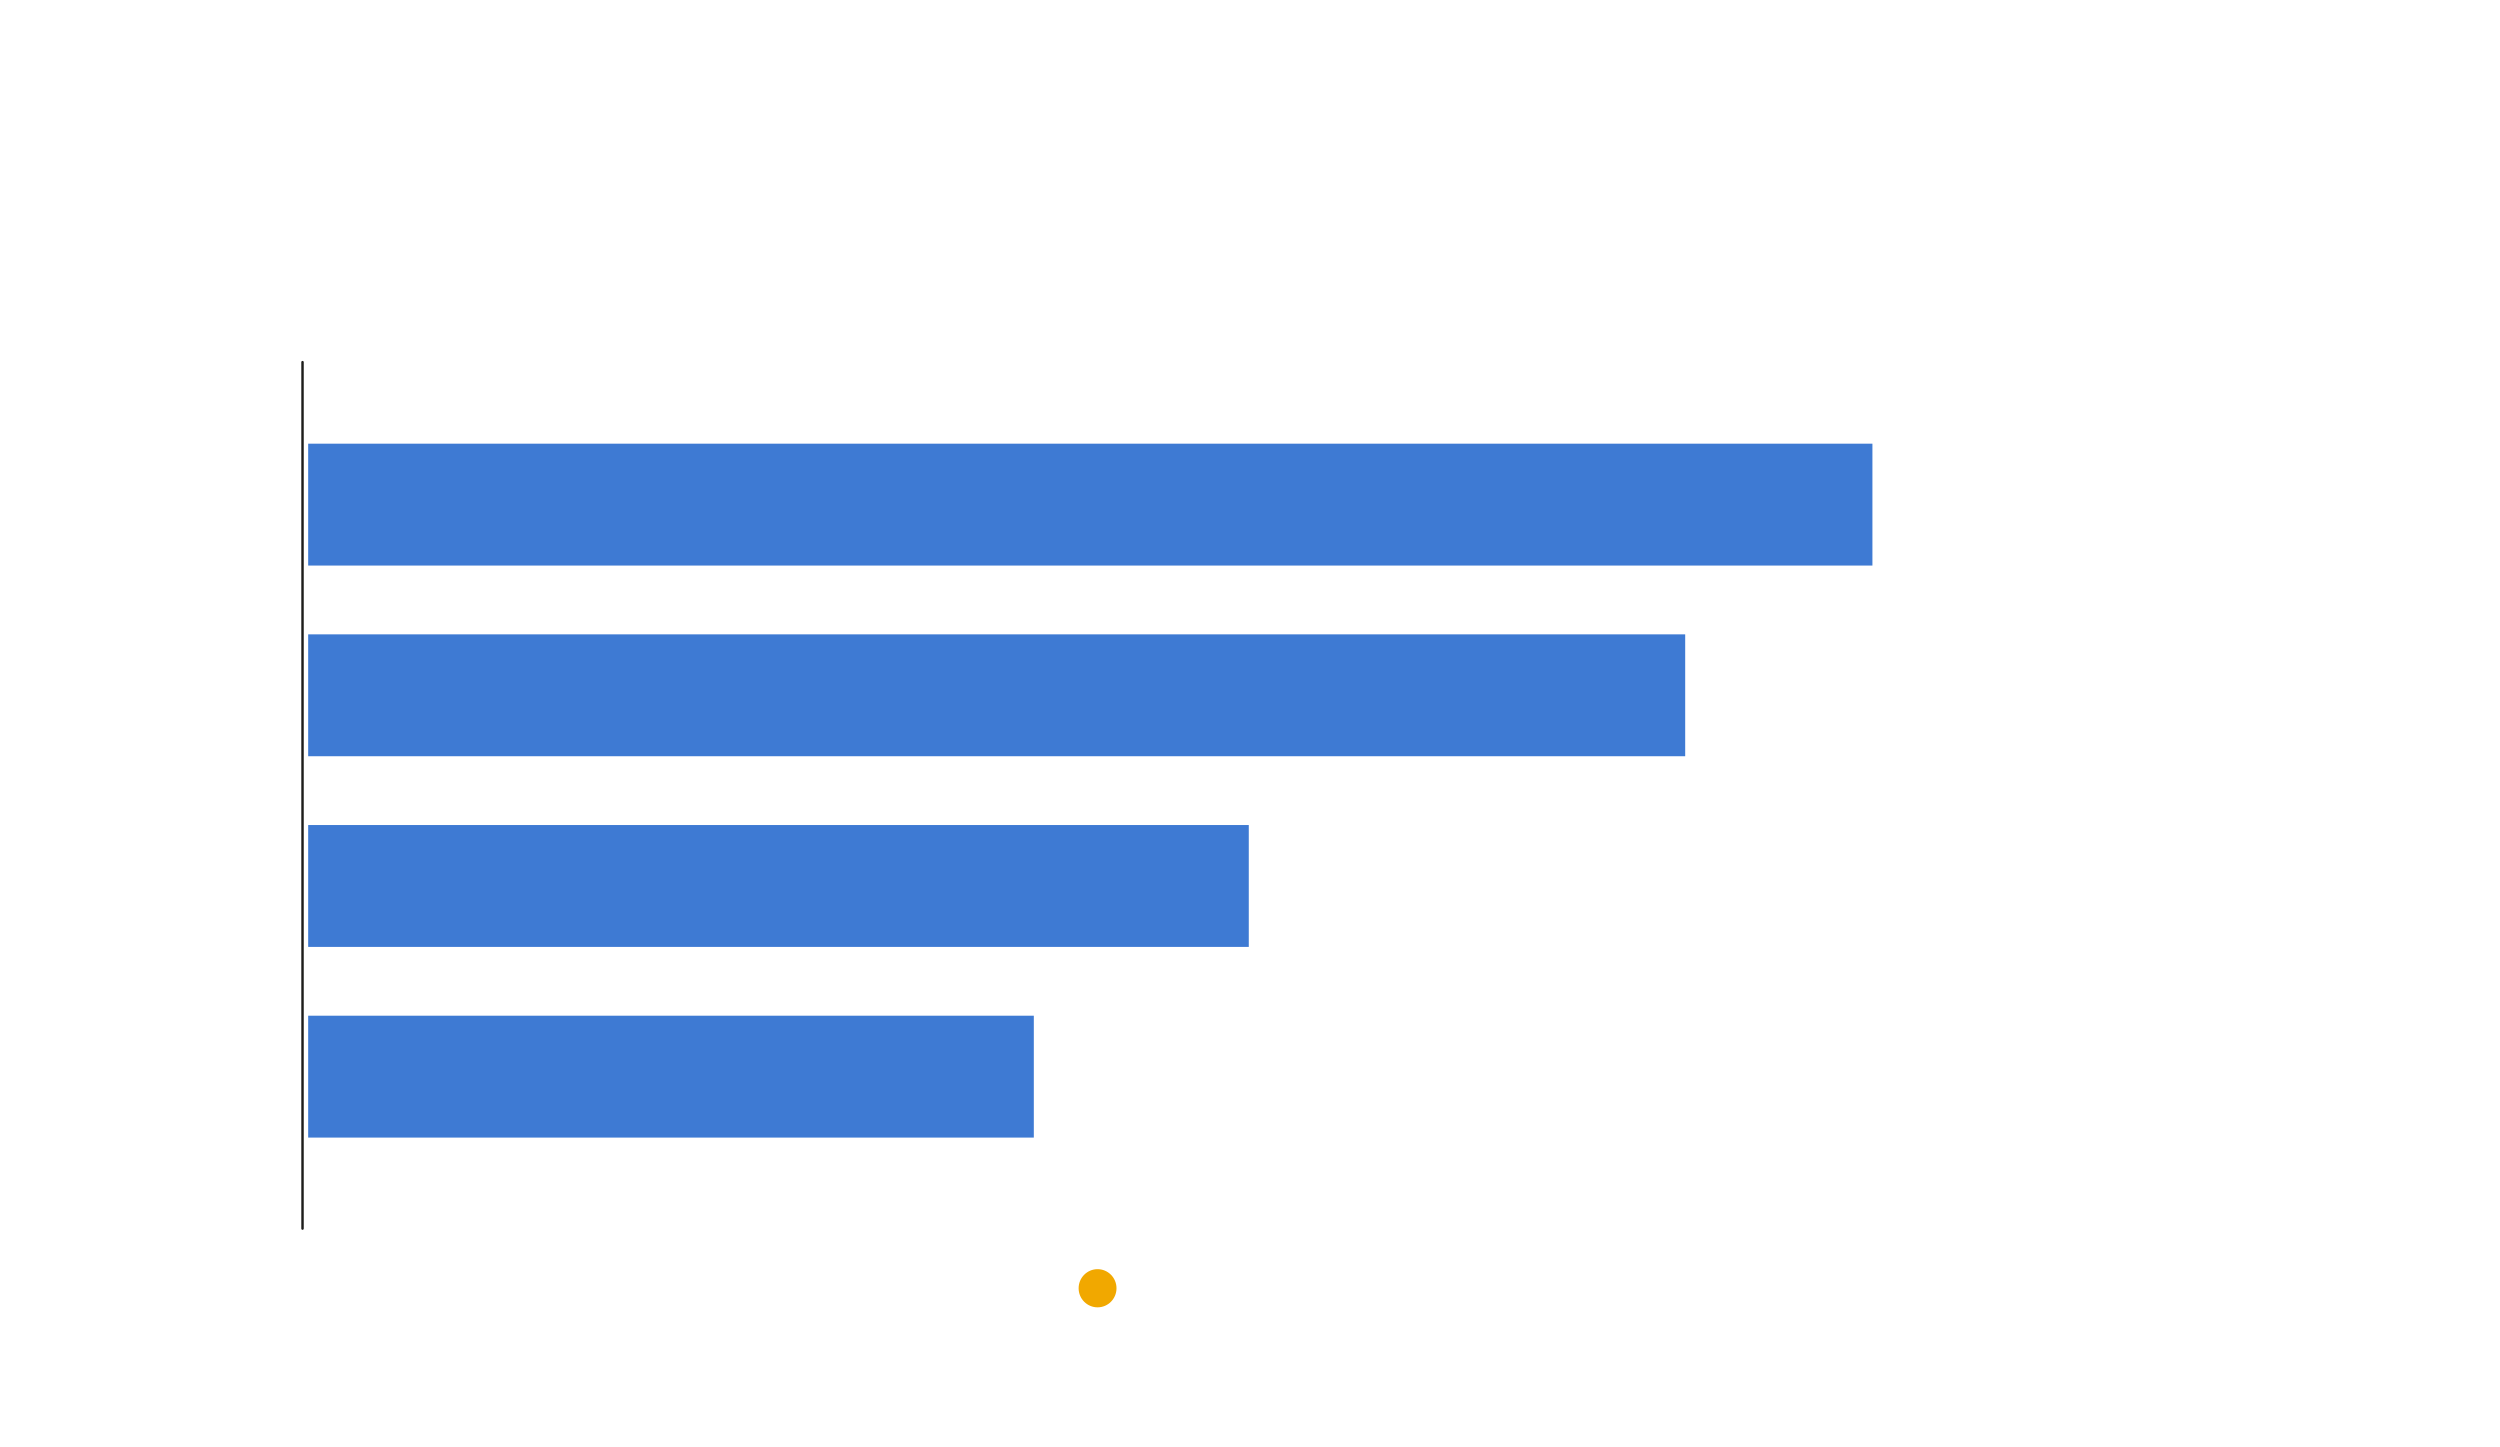
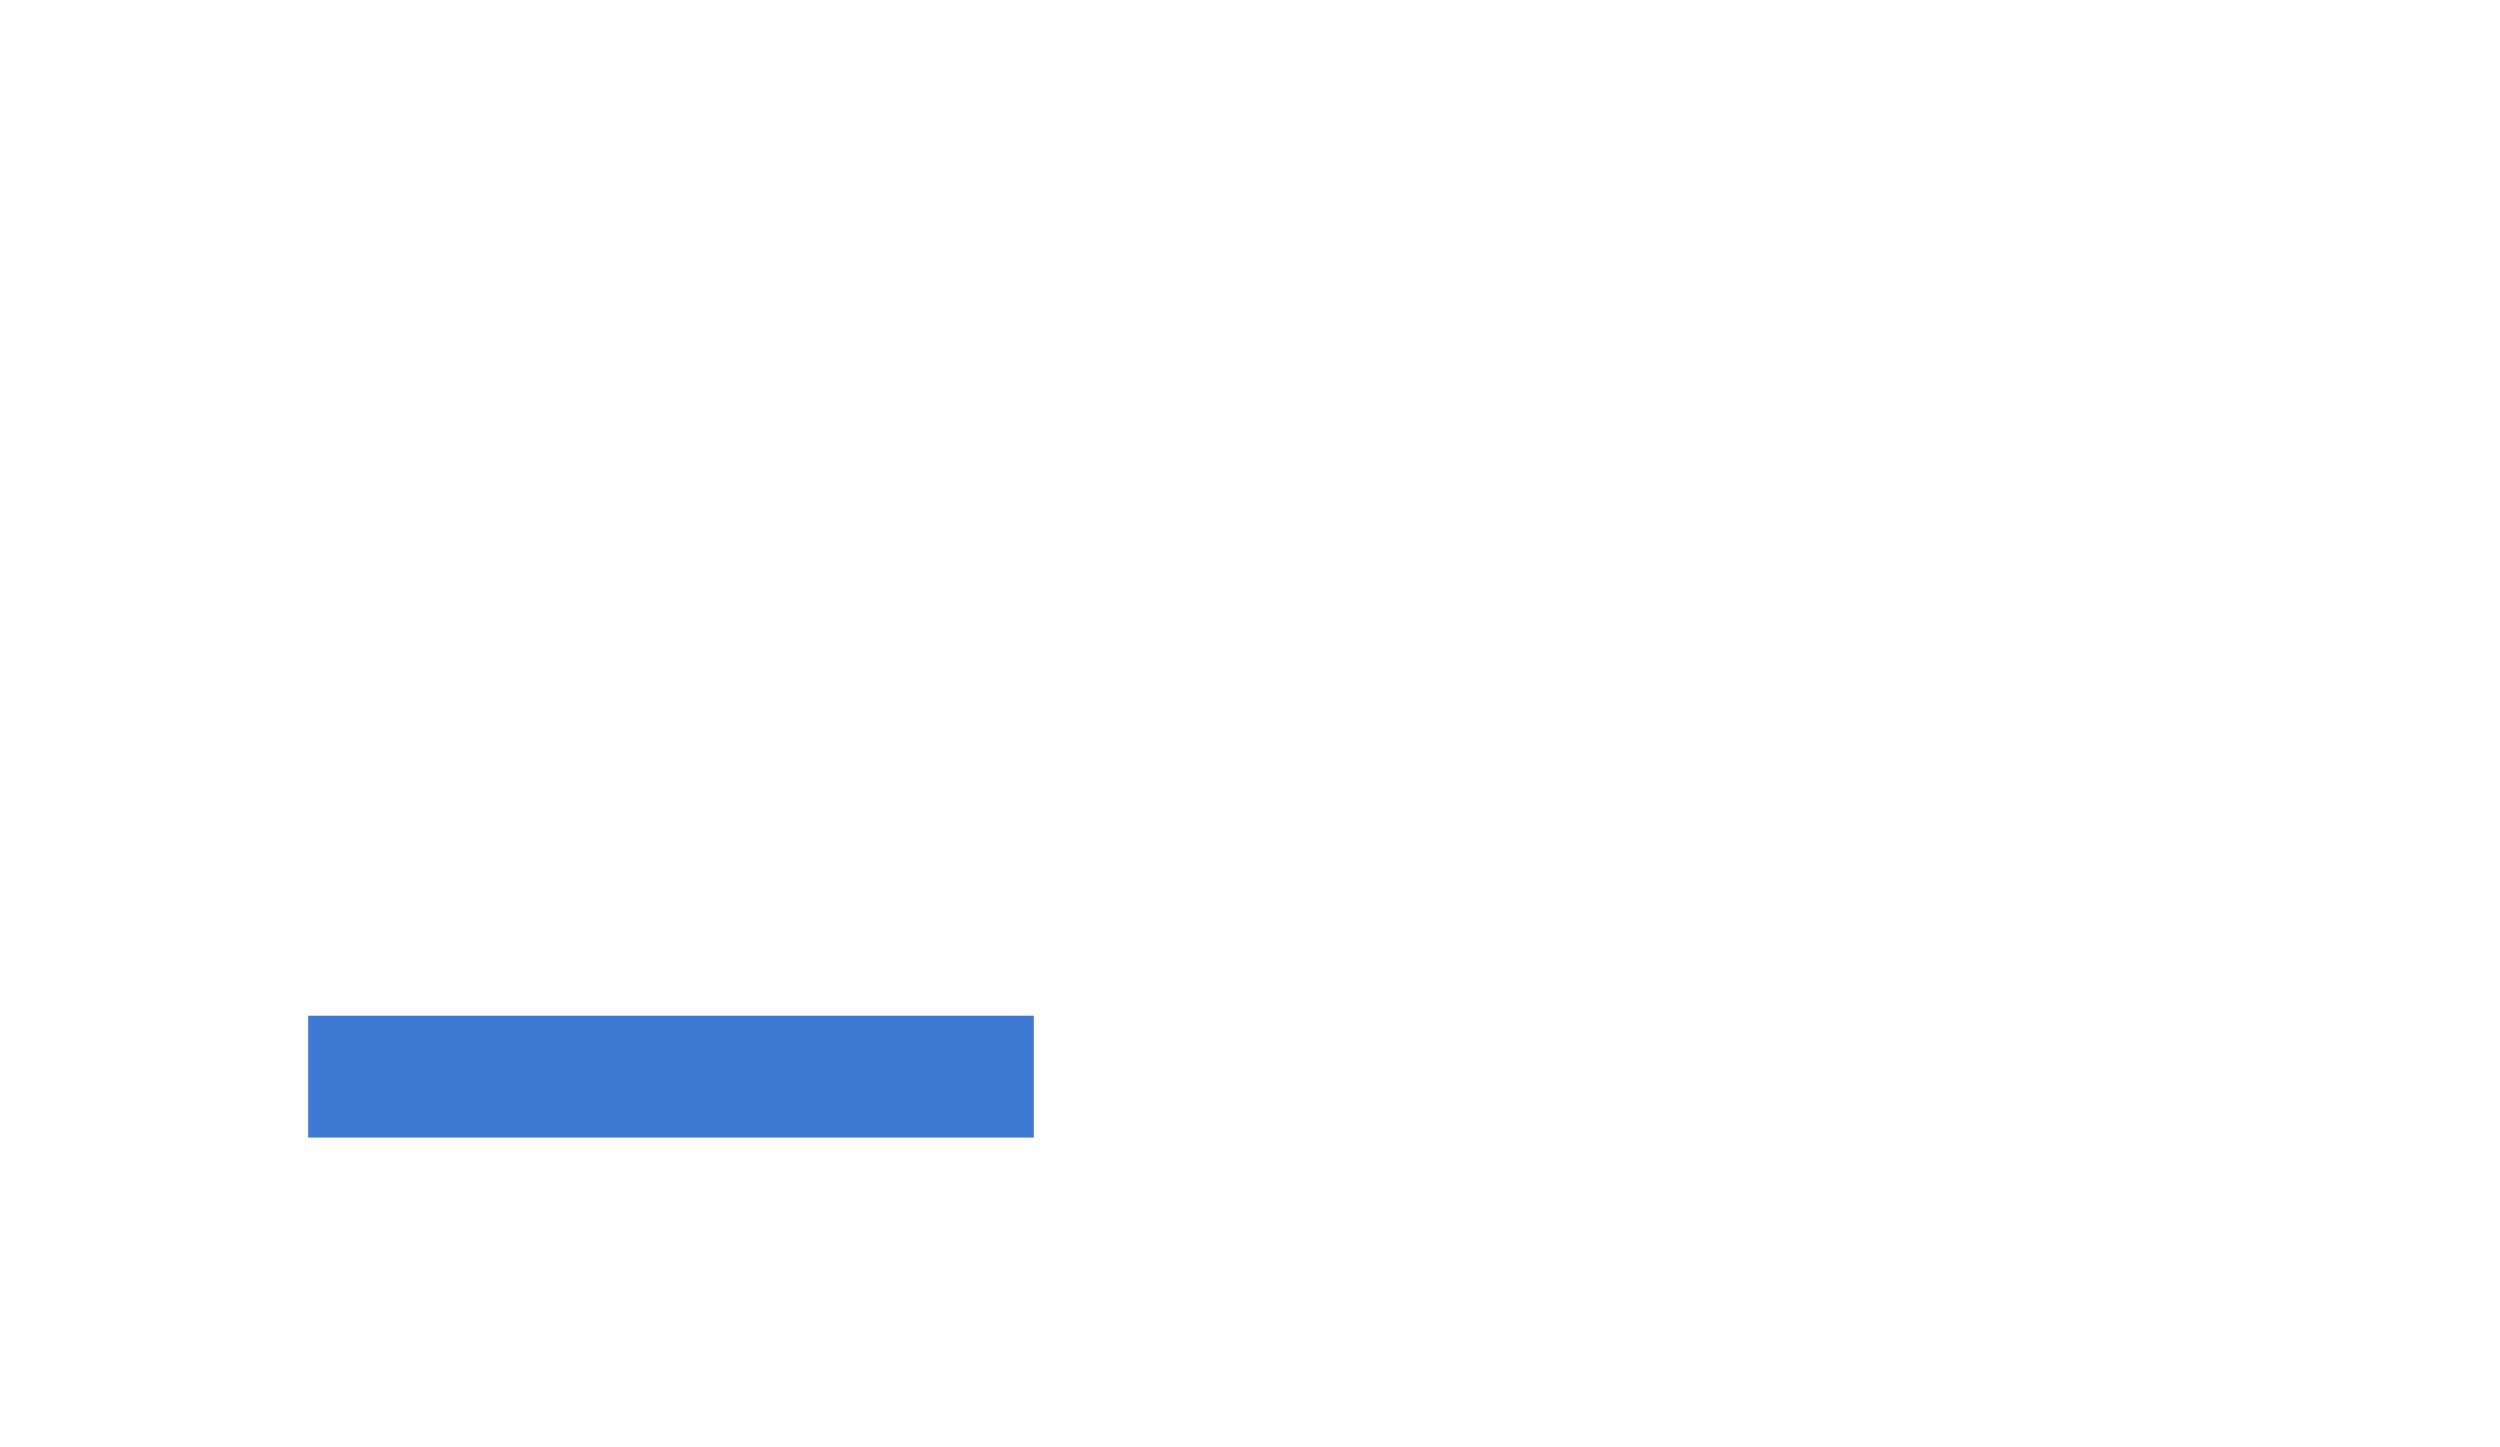
<svg xmlns="http://www.w3.org/2000/svg" id="g-GH24-chart7-img" data-name="Layer 1" baseProfile="tiny" version="1.2" viewBox="0 0 418 242">
-   <ellipse cx="183.513" cy="215.396" rx="3.166" ry="3.191" fill="#f1a800" stroke-width="0" />
-   <line x1="50.582" y1="60.548" x2="50.582" y2="205.423" fill="none" stroke="#1d1d1b" stroke-linecap="round" stroke-miterlimit="10" stroke-width=".409" />
-   <rect x="51.527" y="74.183" width="261.542" height="20.378" fill="#3e7ad3" stroke-width="0" />
  <rect x="51.527" y="169.826" width="121.327" height="20.378" fill="#3e7ad3" stroke-width="0" />
-   <rect x="51.527" y="137.945" width="157.269" height="20.378" fill="#3e7ad3" stroke-width="0" />
-   <rect x="51.527" y="106.064" width="230.237" height="20.378" fill="#3e7ad3" stroke-width="0" />
  <style>
#g-GH24-chart7-img rect, #g-GH24-chart7-img circle, #g-GH24-chart7-img path, #g-GH24-chart7-img line, #g-GH24-chart7-img polyline, #g-GH24-chart7-img polygon { vector-effect: non-scaling-stroke; }
</style>
</svg>